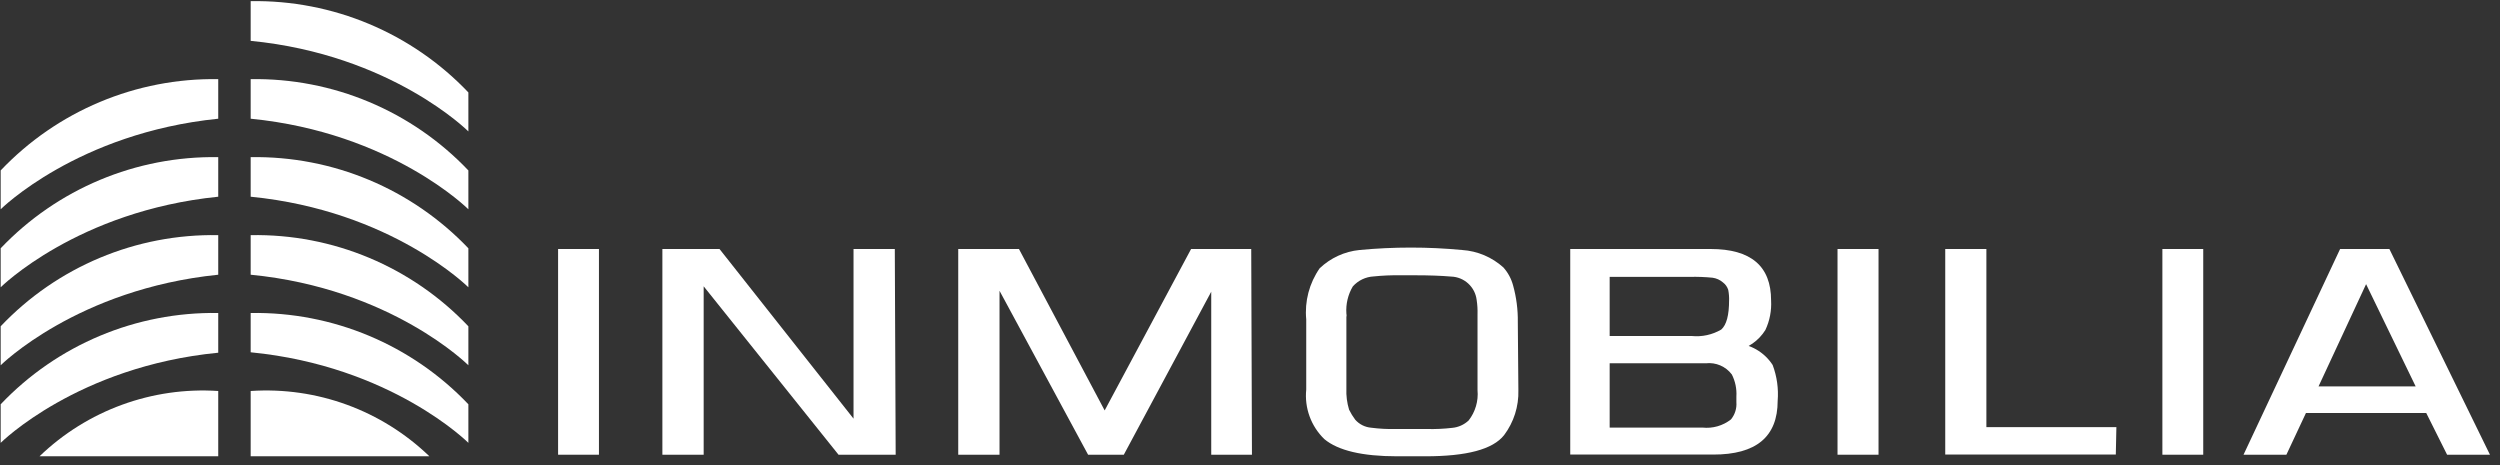
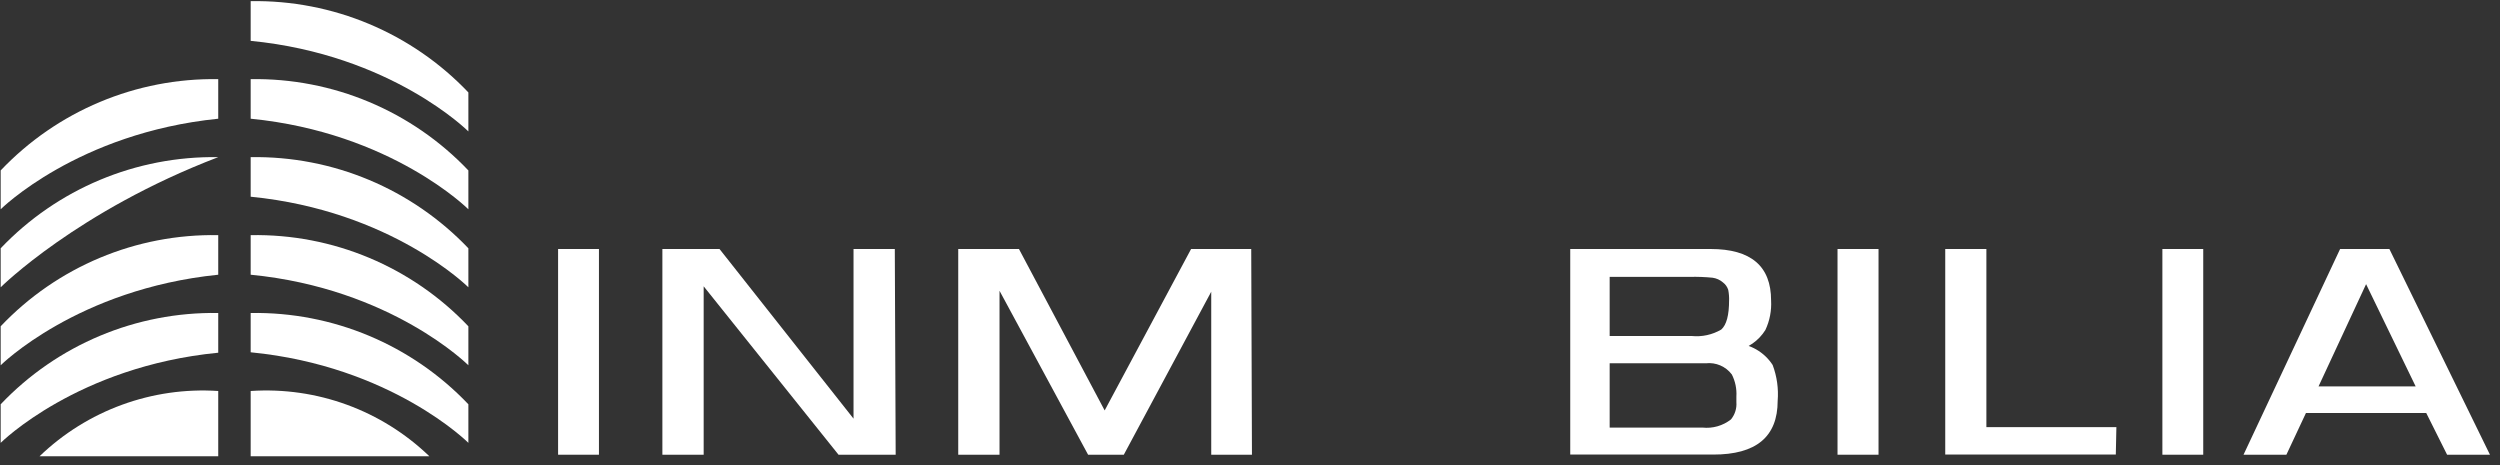
<svg xmlns="http://www.w3.org/2000/svg" width="231px" height="43px" viewBox="0 0 231 43" version="1.1">
  <rect x="0" y="0" width="231" height="43" fill="#333333" stroke="none" />
  <title>LOGO-_02</title>
  <desc>Created with Sketch.</desc>
  <g id="Page-1" stroke="none" stroke-width="1" fill="none" fill-rule="evenodd">
    <g id="0.0-Home1-Copy" transform="translate(-449, -3720)" fill="#FFFFFF" fill-rule="nonzero">
      <g id="LOGO-_02" transform="translate(449, 3720)">
        <polygon id="Path" points="55.343 42.016 51.568 42.016 51.568 23.008 55.343 23.008" />
        <polygon id="Path" points="82.76 42.016 77.48 42.016 64.214 25.45 65.019 25.45 65.019 42.016 61.204 42.016 61.204 23.008 66.484 23.008 79.684 39.719 78.866 39.719 78.866 23.008 82.68 23.008" />
        <polygon id="Path" points="115.68 42.016 111.918 42.016 111.918 25.304 112.803 25.304 103.84 42.016 100.54 42.016 91.511 25.304 92.356 25.304 92.356 42.016 88.541 42.016 88.541 23.008 94.151 23.008 102.071 37.924 110.057 23.008 115.614 23.008" />
-         <path d="M140.298,36.049 C140.342,37.545 139.877,39.011 138.978,40.207 C137.936,41.527 135.52,42.161 131.718,42.161 L129.078,42.161 C125.884,42.161 123.64,41.633 122.373,40.577 C121.141,39.388 120.524,37.699 120.696,35.996 L120.696,29.515 C120.537,27.843 120.977,26.168 121.937,24.79 C122.942,23.832 124.238,23.237 125.62,23.1 C128.772,22.801 131.945,22.801 135.098,23.1 C136.514,23.192 137.858,23.76 138.912,24.71 C139.338,25.187 139.645,25.757 139.81,26.374 C140.115,27.474 140.261,28.611 140.246,29.753 L140.298,36.049 Z M136.523,36.049 L136.523,29.04 C136.537,28.599 136.511,28.157 136.444,27.72 C136.301,26.513 135.296,25.592 134.081,25.555 C133.17,25.476 132.048,25.436 130.742,25.436 L129.422,25.436 C128.589,25.422 127.756,25.457 126.927,25.542 C126.187,25.58 125.493,25.913 125,26.466 C124.552,27.223 124.345,28.097 124.406,28.974 C124.432,29.082 124.432,29.196 124.406,29.304 L124.406,35.904 C124.378,36.565 124.463,37.225 124.656,37.858 C124.816,38.183 125.006,38.492 125.224,38.782 C125.602,39.21 126.132,39.475 126.702,39.521 C127.451,39.618 128.205,39.658 128.96,39.64 L131.85,39.64 C132.631,39.66 133.411,39.624 134.187,39.534 C134.755,39.482 135.29,39.24 135.705,38.848 C136.324,38.053 136.616,37.052 136.523,36.049 Z" id="Shape" />
        <path d="M164.256,37.039 C164.256,40.357 162.268,42.011 158.29,42.002 L145.09,42.002 L145.09,23.008 L158.066,23.008 C161.788,23.008 163.649,24.592 163.649,27.76 C163.703,28.7 163.522,29.639 163.121,30.492 C162.504,31.484 161.507,32.181 160.362,32.419 L160.138,32.076 L160.283,31.706 C161.711,31.775 163.018,32.526 163.794,33.726 C164.19,34.783 164.348,35.914 164.256,37.039 Z M159.768,27.799 C159.78,27.459 159.753,27.118 159.689,26.783 C159.602,26.509 159.431,26.269 159.201,26.096 C158.929,25.86 158.594,25.709 158.237,25.661 C157.549,25.593 156.857,25.567 156.165,25.582 L148.733,25.582 L148.733,31.046 L156.31,31.046 C157.261,31.142 158.217,30.934 159.042,30.452 C159.531,30.017 159.768,29.132 159.768,27.72 L159.768,27.799 Z M160.442,36.643 C160.486,35.936 160.341,35.229 160.019,34.597 C159.456,33.854 158.543,33.462 157.617,33.568 L148.733,33.568 L148.733,39.508 L157.3,39.508 C158.244,39.611 159.192,39.341 159.94,38.755 C160.308,38.308 160.488,37.735 160.442,37.158 L160.442,36.643 Z" id="Shape" />
        <polygon id="Path" points="173.576 42.016 169.787 42.016 169.787 23.008 173.576 23.008" />
        <polygon id="Path" points="195.501 42.002 179.74 42.002 179.74 23.008 183.542 23.008 183.542 39.468 195.554 39.468" />
        <polygon id="Path" points="203.579 42.016 199.804 42.016 199.804 23.008 203.579 23.008" />
        <path d="M230.072,42.016 L226.112,42.016 L224.184,38.161 L213.07,38.161 L211.262,42.016 L207.302,42.016 L216.225,23.008 L220.779,23.008 L230.072,42.016 Z M223.208,35.706 L218.627,26.255 L214.232,35.706 L223.208,35.706 Z" id="Shape" />
        <path d="M20.165,36.128 L20.165,42.161 L3.652,42.161 C8.062,37.915 14.057,35.725 20.165,36.128 Z" id="Path" />
        <path d="M20.165,28.921 L20.165,32.591 C7.15,33.858 0.062,40.92 0.062,40.92 L0.062,37.356 C5.289,31.858 12.58,28.799 20.165,28.921 L20.165,28.921 Z" id="Path" />
        <path d="M20.165,21.727 L20.165,25.384 C7.15,26.704 0.062,33.752 0.062,33.752 L0.062,30.149 C5.285,24.646 12.579,21.59 20.165,21.727 Z" id="Path" />
-         <path d="M20.165,14.52 L20.165,18.176 C7.15,19.496 0.062,26.545 0.062,26.545 L0.062,22.942 C5.293,17.45 12.582,14.396 20.165,14.52 Z" id="Path" />
+         <path d="M20.165,14.52 C7.15,19.496 0.062,26.545 0.062,26.545 L0.062,22.942 C5.293,17.45 12.582,14.396 20.165,14.52 Z" id="Path" />
        <path d="M20.165,7.313 L20.165,10.969 C7.15,12.289 0.062,19.338 0.062,19.338 L0.062,15.748 C5.289,10.25 12.58,7.191 20.165,7.313 Z" id="Path" />
        <path d="M39.675,42.161 L23.162,42.161 L23.162,36.128 C29.27,35.721 35.267,37.912 39.675,42.161 Z" id="Path" />
        <path d="M43.278,37.356 L43.278,40.92 C43.278,40.92 36.177,33.818 23.162,32.551 L23.162,28.921 C30.751,28.797 38.047,31.856 43.278,37.356 L43.278,37.356 Z" id="Path" />
        <path d="M43.278,30.149 L43.278,33.752 C43.278,33.752 36.177,26.651 23.162,25.384 L23.162,21.727 C30.752,21.588 38.051,24.644 43.278,30.149 Z" id="Path" />
        <path d="M43.278,22.942 L43.278,26.545 C43.278,26.545 36.177,19.457 23.162,18.176 L23.162,14.52 C30.749,14.396 38.042,17.449 43.278,22.942 L43.278,22.942 Z" id="Path" />
        <path d="M43.278,15.748 L43.278,19.338 C43.278,19.338 36.177,12.25 23.162,10.969 L23.162,7.313 C30.751,7.189 38.047,10.248 43.278,15.748 L43.278,15.748 Z" id="Path" />
        <path d="M43.278,8.54 L43.278,12.144 C43.278,12.144 36.177,5.042 23.162,3.775 L23.162,0.106 C30.751,-0.018 38.047,3.04 43.278,8.54 L43.278,8.54 Z" id="Path" />
      </g>
    </g>
  </g>
</svg>